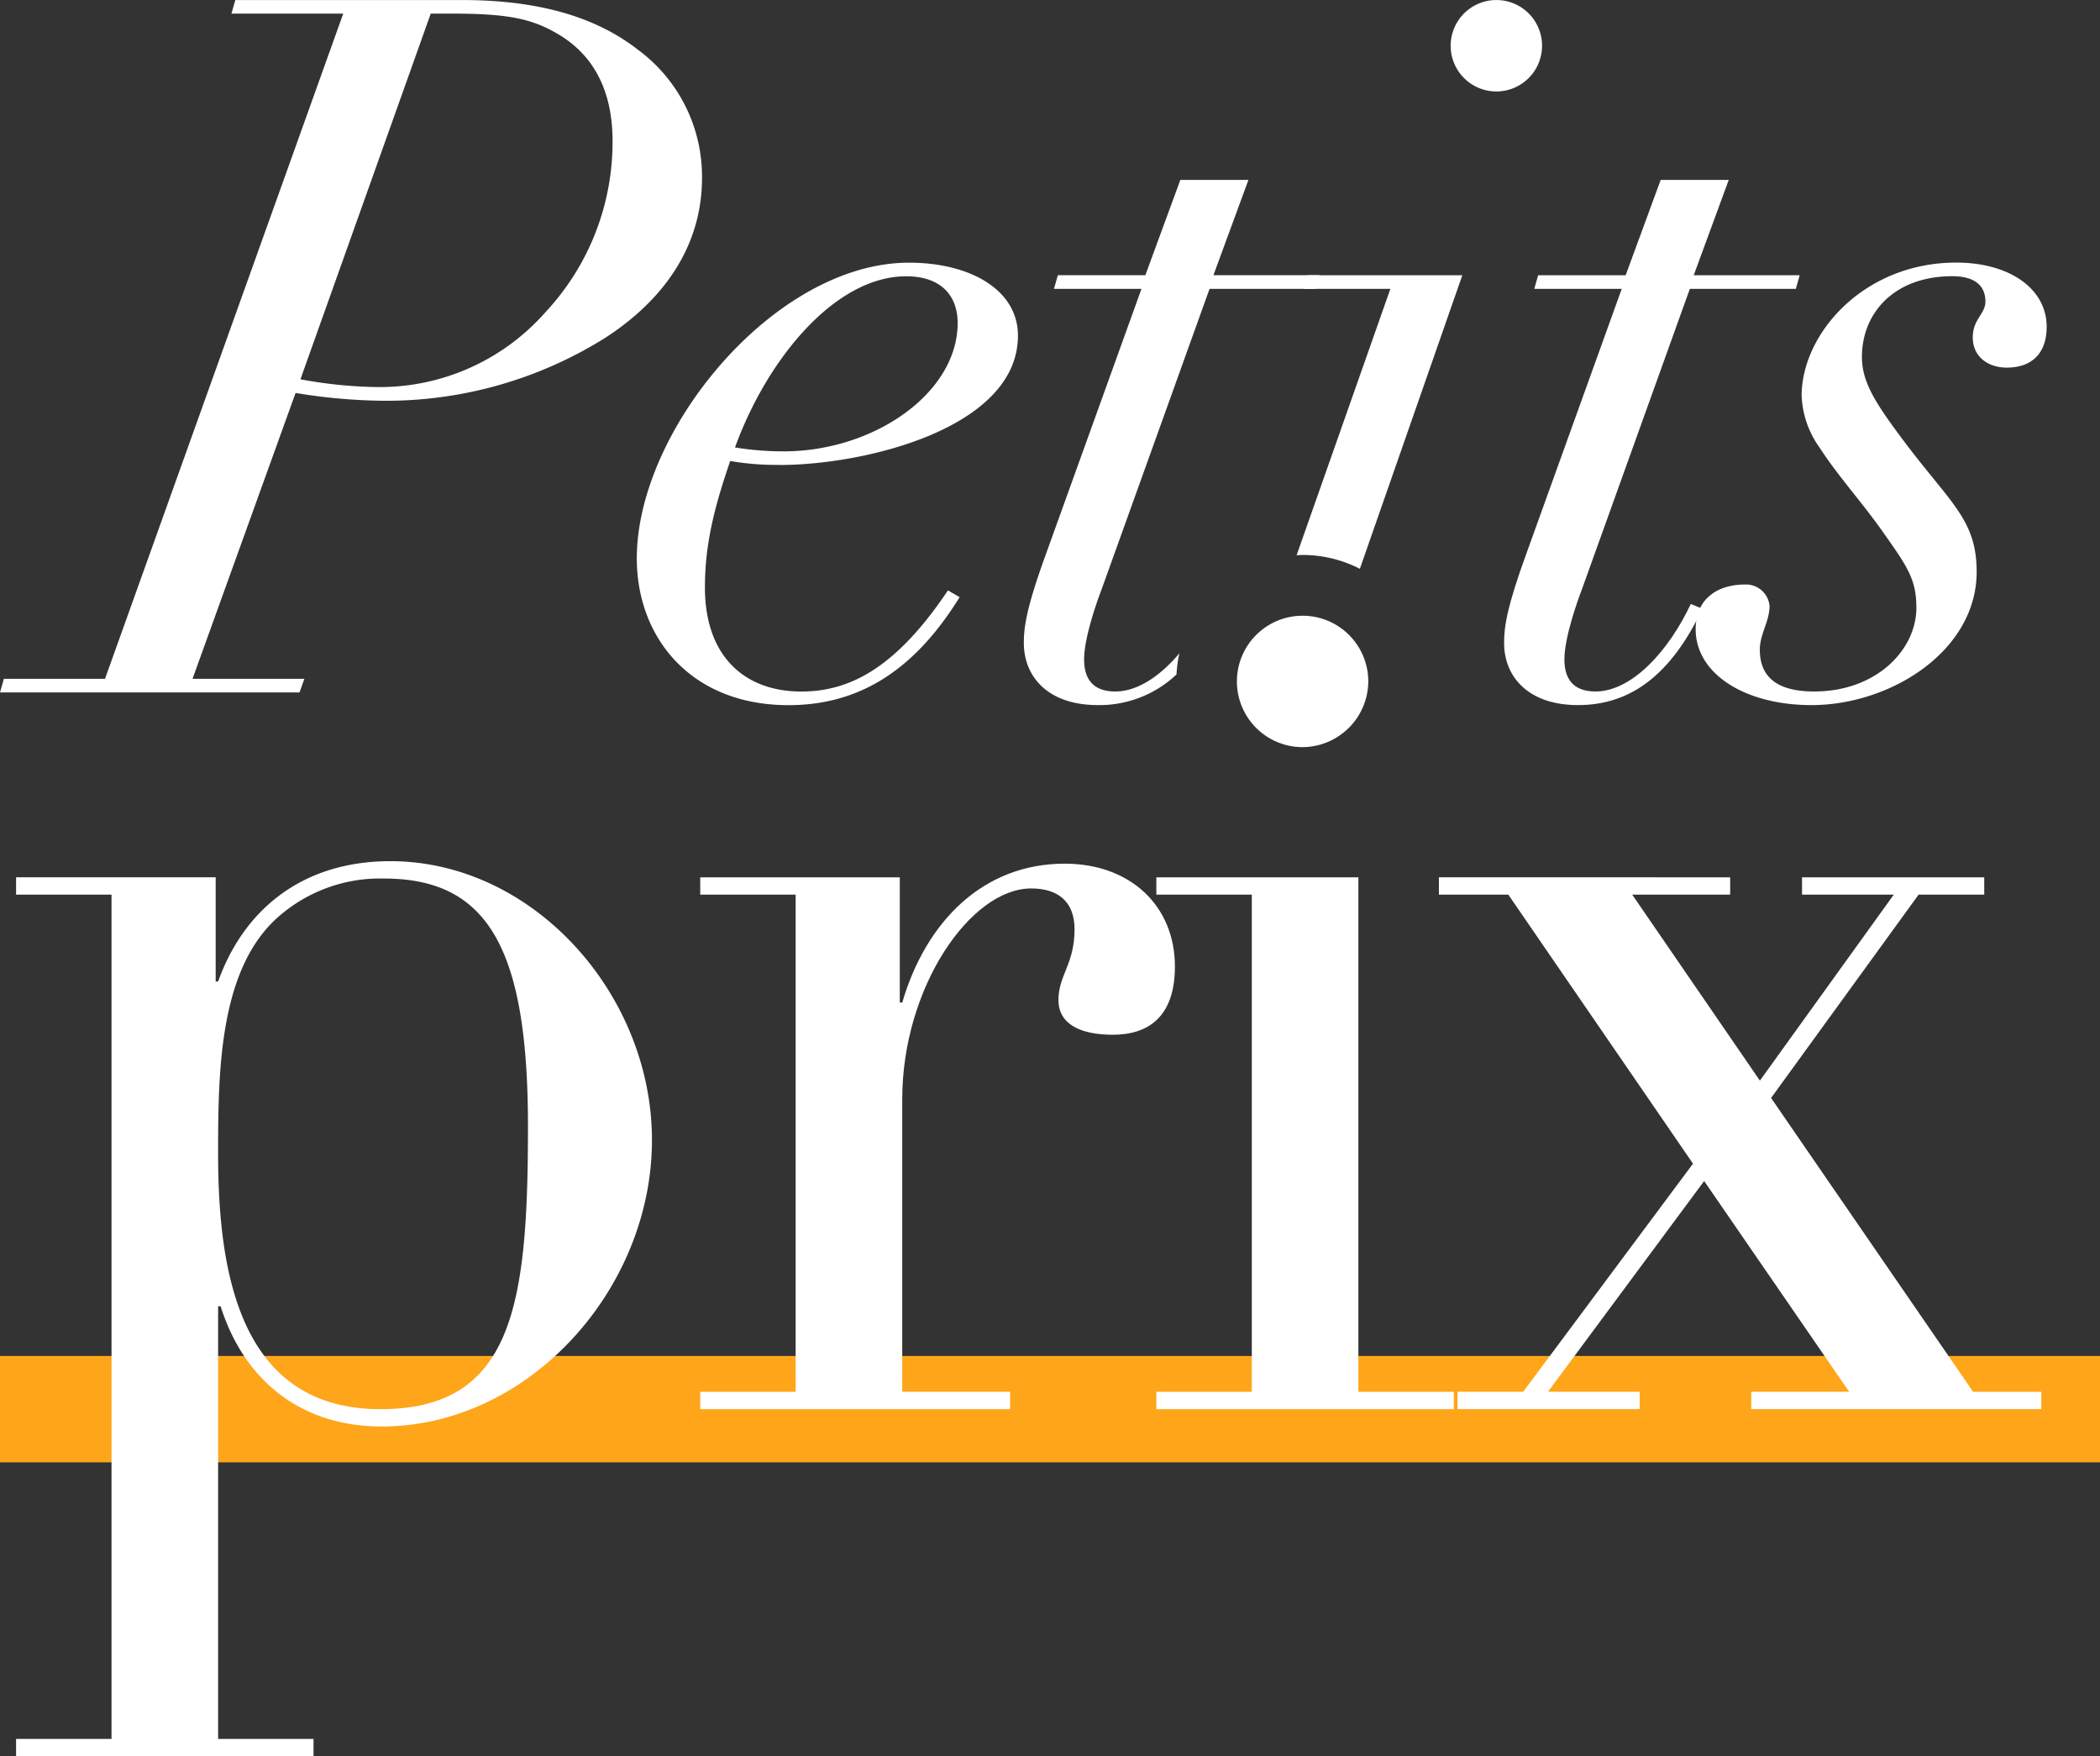
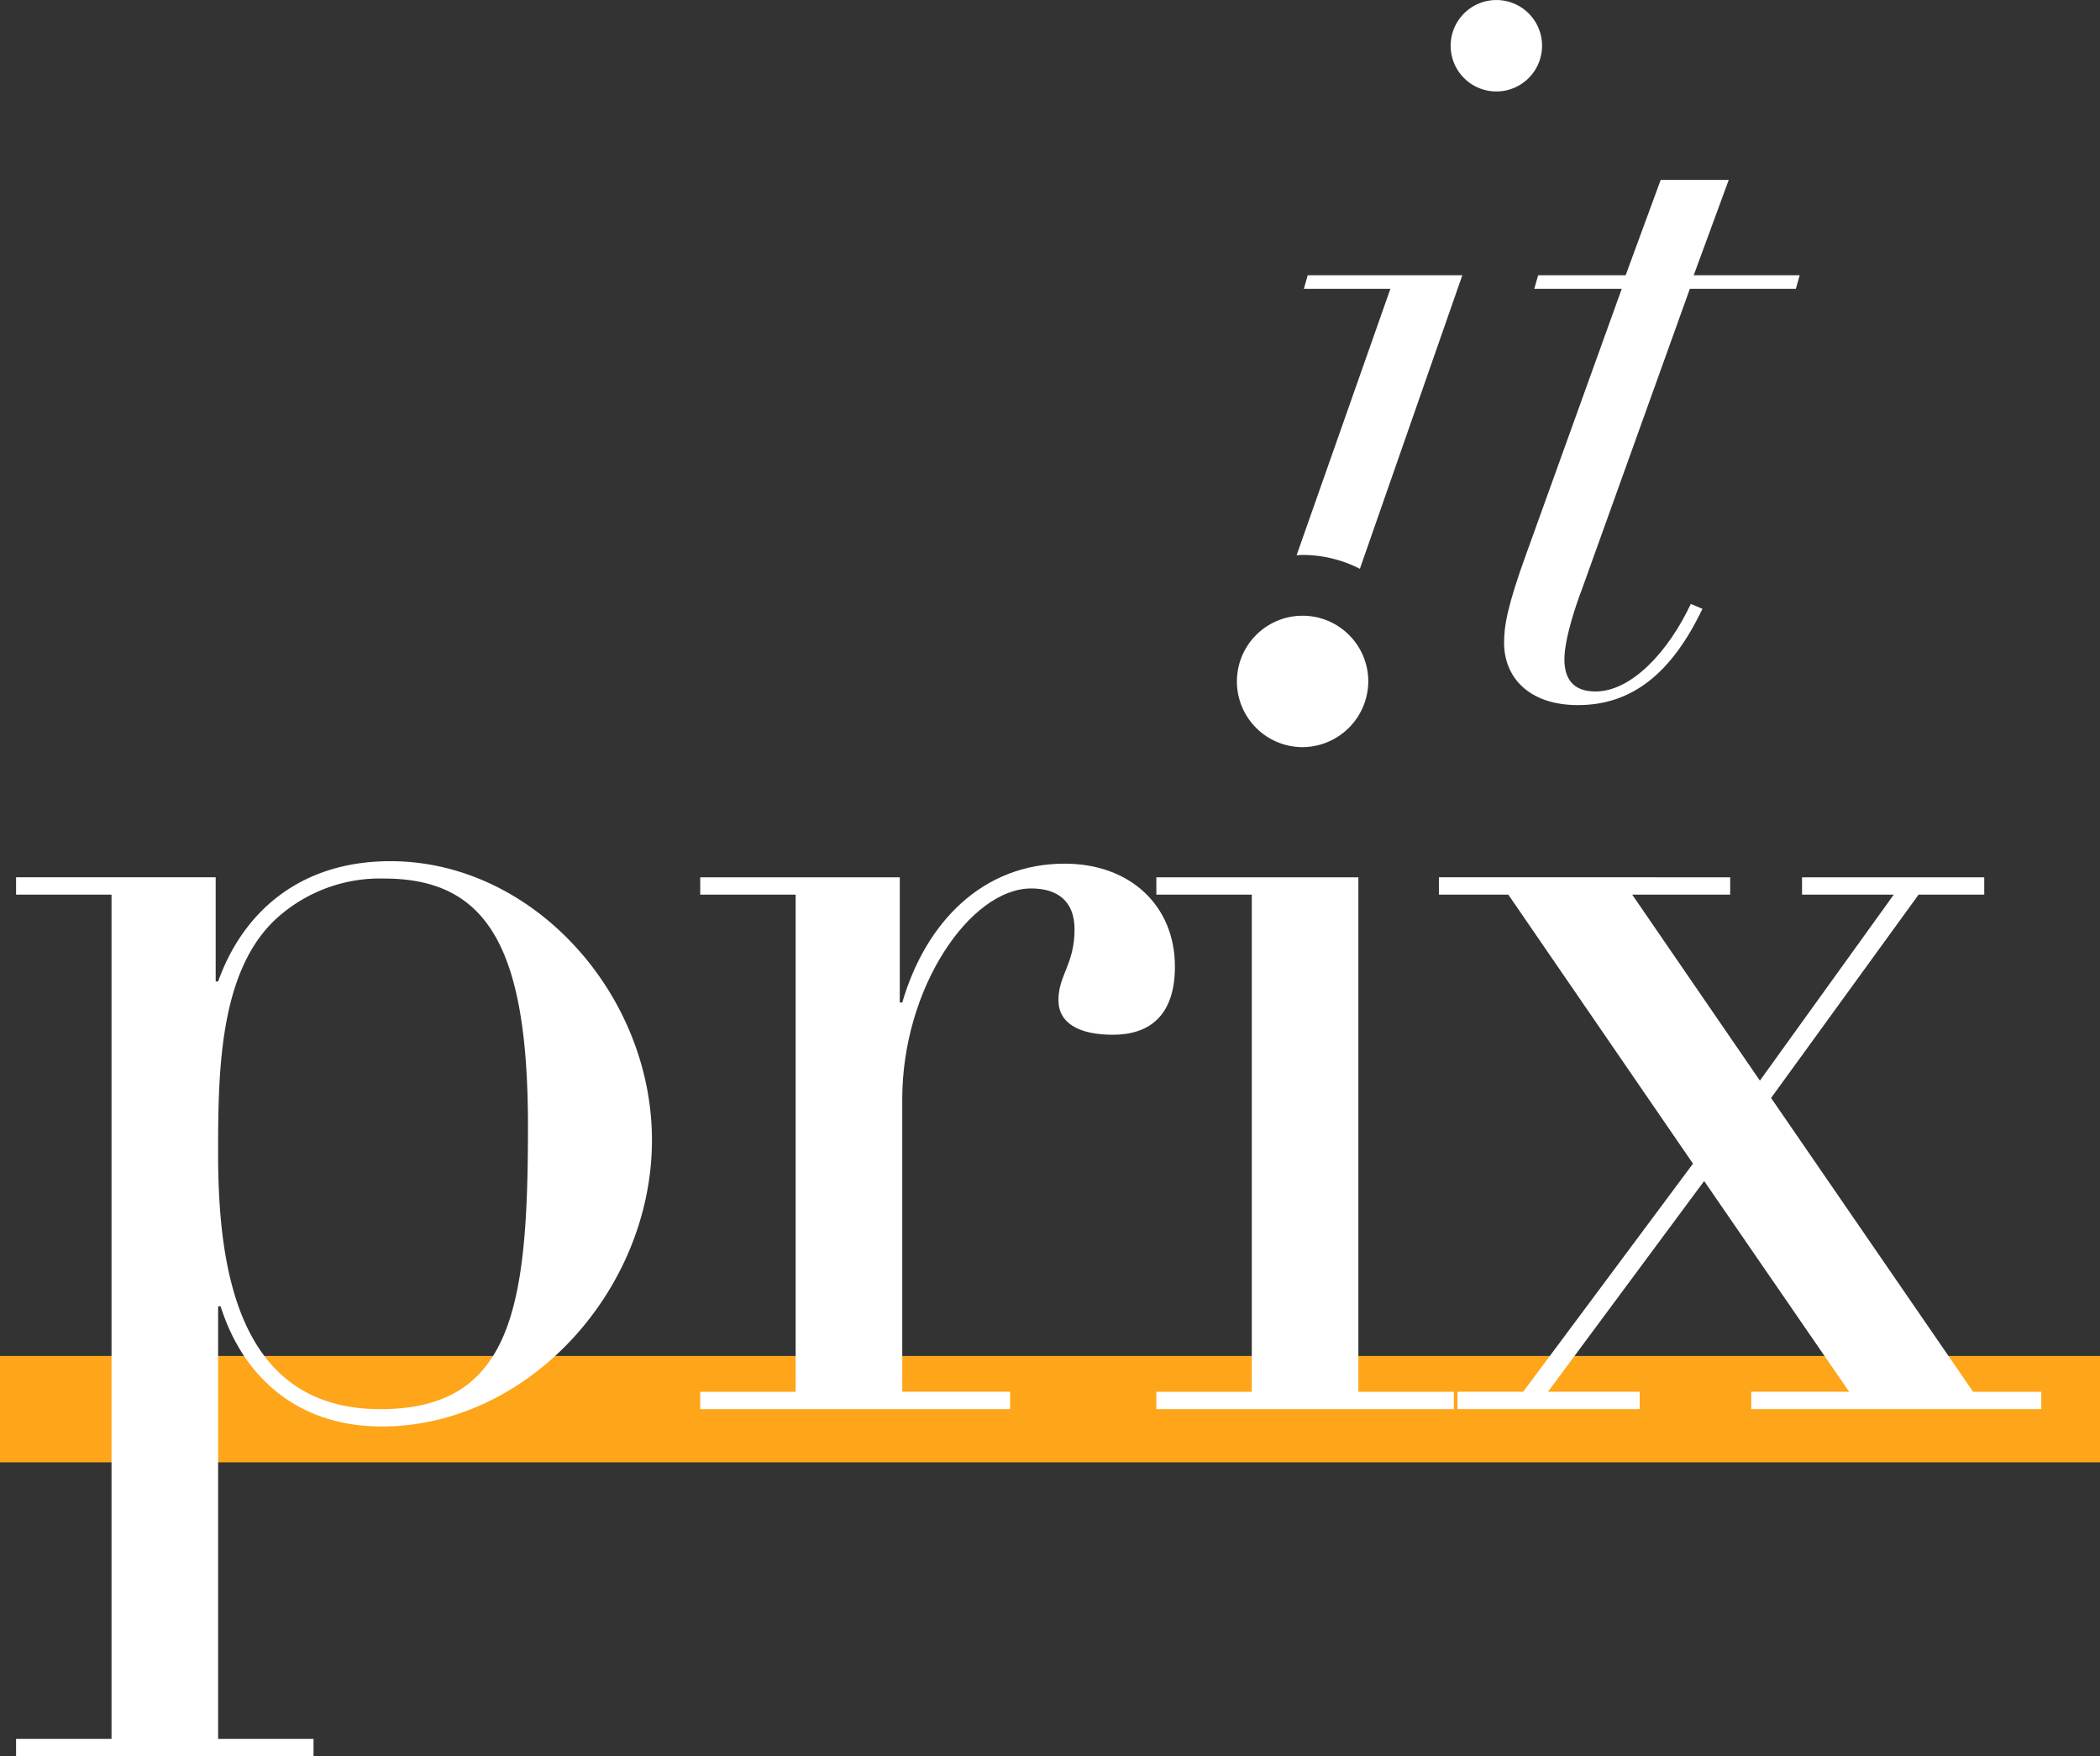
<svg xmlns="http://www.w3.org/2000/svg" width="270.395" height="226.085" viewBox="0 0 270.395 226.085">
  <rect x="0" y="0" width="270.395" height="226.085" fill="#333333" stroke="none" />
  <defs>
    <clipPath id="a">
      <rect width="270.395" height="226.085" fill="none" />
    </clipPath>
  </defs>
  <g transform="translate(0 0.005)">
    <rect width="270.395" height="13.693" transform="translate(0 174.549)" fill="#fea519" />
    <g transform="translate(0 -0.005)">
      <g clip-path="url(#a)">
-         <path d="M59.468,0c9.515,0,17.026,2,22.66,6.385a20.282,20.282,0,0,1,8.263,16.526c0,8.012-4.132,15.148-12.395,20.532a53.131,53.131,0,0,1-29.045,8.138,73.213,73.213,0,0,1-10.893-1L24.789,87.382h14.4l-.626,1.753H0l.5-1.753h13.02L44.194,1.748H29.8L30.3,0ZM38.685,48.821a57.473,57.473,0,0,0,9.891,1,28.436,28.436,0,0,0,21.659-9.64,32.094,32.094,0,0,0,8.638-22.034c0-6.385-2.379-11.143-7.261-13.9-3.255-1.878-6.385-2.5-13.4-2.5H55.462Z" transform="translate(0 0.005)" fill="#fff" />
-         <path d="M390.409,179.386a34.706,34.706,0,0,1-6.385-.5c-1.878,5.509-3.255,10.391-3.255,16.276,0,9.014,5.258,13.4,12.394,13.4,6.01,0,12.019-2.754,18.9-13.021l1.5.876c-5.885,9.515-13.021,13.9-22.035,13.9-12.519,0-19.53-8.638-19.53-18.9,0-16.526,17.777-38.06,35.054-38.06,7.887,0,14.022,3.506,14.022,9.389,0,11.893-19.655,16.652-30.672,16.652m.5-1.753c11.644,0,22.41-7.512,22.41-16.526,0-3.38-2-6.009-6.636-6.009-9.139,0-17.9,10.642-22.034,22.034a39.16,39.16,0,0,0,6.26.5" transform="translate(-290.004 -119.542)" fill="#fff" />
        <path d="M907.528,105.067l-4.508,12.269h13.646l-.5,1.753H902.52l-13.9,38.686c-.626,1.627-2.253,6.26-2.253,9.013,0,2.5,1.127,4.132,4.006,4.132,4.632,0,9.389-5.133,12.269-11.268l1.5.626c-4.006,8.388-9.14,12.395-16.025,12.395-6.385,0-9.515-3.631-9.515-8.012,0-2.128.375-4.632,2.879-11.518l12.269-34.053H882.489l.5-1.753h11.267l4.508-12.269Z" transform="translate(-684.936 -81.906)" fill="#fff" />
-         <path d="M1030.548,166.866c-2.379,0-4.382-1.377-4.382-3.881,0-2.379,1.627-3,1.627-4.632,0-2.129-1.5-3.255-4.256-3.255-7.512,0-11.644,4.757-11.644,10.391,0,3.13,1.628,5.759,4.883,10.141,6.385,8.638,9.891,10.642,9.891,17.527,0,10.141-11.017,17.152-21.284,17.152-8.513,0-14.9-4.006-14.9-9.766,0-3.881,2.755-5.759,6.385-5.759a3.04,3.04,0,0,1,3.13,2.755c0,2-1.252,3.63-1.252,5.634,0,4.006,2.879,5.383,7.011,5.383,8.013,0,13.146-5.383,13.146-10.766,0-3.631-1.127-5.259-4.132-9.516-2.5-3.63-6.01-7.511-8.263-11.017a12.315,12.315,0,0,1-2.379-6.76c0-8.013,8.012-17.152,19.906-17.152,6.886,0,11.644,3.381,11.644,8.263,0,3.505-2,5.258-5.133,5.258" transform="translate(-772.152 -119.542)" fill="#fff" />
        <path d="M56.481,575.7c-10.373,0-17.715-5.9-20.747-15.48h-.32v55.7H47.7v2.234H9.4v-2.234H21.69V507.236H9.4V505H35.1v13.406h.319c3.192-8.937,10.533-15.48,22.183-15.48,18.353,0,33.673,17.076,33.673,35.908,0,19.31-15.958,36.865-34.79,36.865M75.312,537.08c0-22.822-5.107-31.918-18.513-31.918a19.814,19.814,0,0,0-13.086,4.468c-8.139,6.544-8.3,19.949-8.3,30.961,0,15.481,2.872,32.876,20.907,32.876,17.076,0,18.991-13.406,18.991-36.386" transform="translate(-7.33 -392.066)" fill="#fff" />
        <path d="M462.169,526.4c-4.309,0-7.022-1.436-7.022-4.468,0-3.192,2.075-4.629,2.075-9.1,0-3.67-2.235-5.266-5.586-5.266-7.82,0-16.6,12.767-16.6,27.13v37.663h13.885V574.6h-39.9v-2.234h12.289v-64H409.025v-2.235h25.694v16.119h.319c3.032-10.373,10.373-17.874,20.907-17.874,8.459,0,14.2,5.425,14.2,13.246,0,6.543-3.511,8.777-7.979,8.777" transform="translate(-318.863 -393.196)" fill="#fff" />
        <path d="M701.465,393.25v66.23h12.289v2.234h-38.3V459.48h12.289v-64H675.452V393.25Zm-7.182-16.757a8.458,8.458,0,1,1,8.459-8.459,8.515,8.515,0,0,1-8.459,8.459" transform="translate(-526.562 -280.314)" fill="#fff" />
        <path d="M878.012,512.339v2.234H865.4l16.438,23.938,17.236-23.938h-11.81v-2.234h23.46v2.234H902.27l-18.992,26.172,26.014,37.823h8.777V580.8H880.725v-2.234h12.607l-18.671-27.13-20.109,27.13h11.81V580.8H842.9v-2.234h8.458L873.224,549.2l-23.779-34.631h-8.937v-2.234Z" transform="translate(-655.235 -399.403)" fill="#fff" />
        <path d="M757.376,196.776c.258-.012.512-.039.773-.039a16.165,16.165,0,0,1,7.374,1.784l13.193-37.791H758.809l-.5,1.753h11.142Z" transform="translate(-590.427 -125.298)" fill="#fff" />
        <path d="M853.253,0a5.884,5.884,0,1,0,5.884,5.884A5.877,5.877,0,0,0,853.253,0" transform="translate(-660.583 0.005)" fill="#fff" />
-         <path d="M618.077,166.005c-2.487,2.949-5.4,4.915-8.263,4.915s-4.006-1.628-4.006-4.132c0-2.754,1.628-7.386,2.253-9.014l13.9-38.686H635.6l.5-1.753H622.459l4.508-12.27H618.2l-4.508,12.27H602.427l-.5,1.753h11.268l-12.269,34.053c-2.5,6.886-2.879,9.39-2.879,11.518,0,4.381,3.13,8.013,9.515,8.013a14.447,14.447,0,0,0,10.141-3.942,16.215,16.215,0,0,1,.375-2.726" transform="translate(-466.219 -81.906)" fill="#fff" />
      </g>
    </g>
  </g>
</svg>